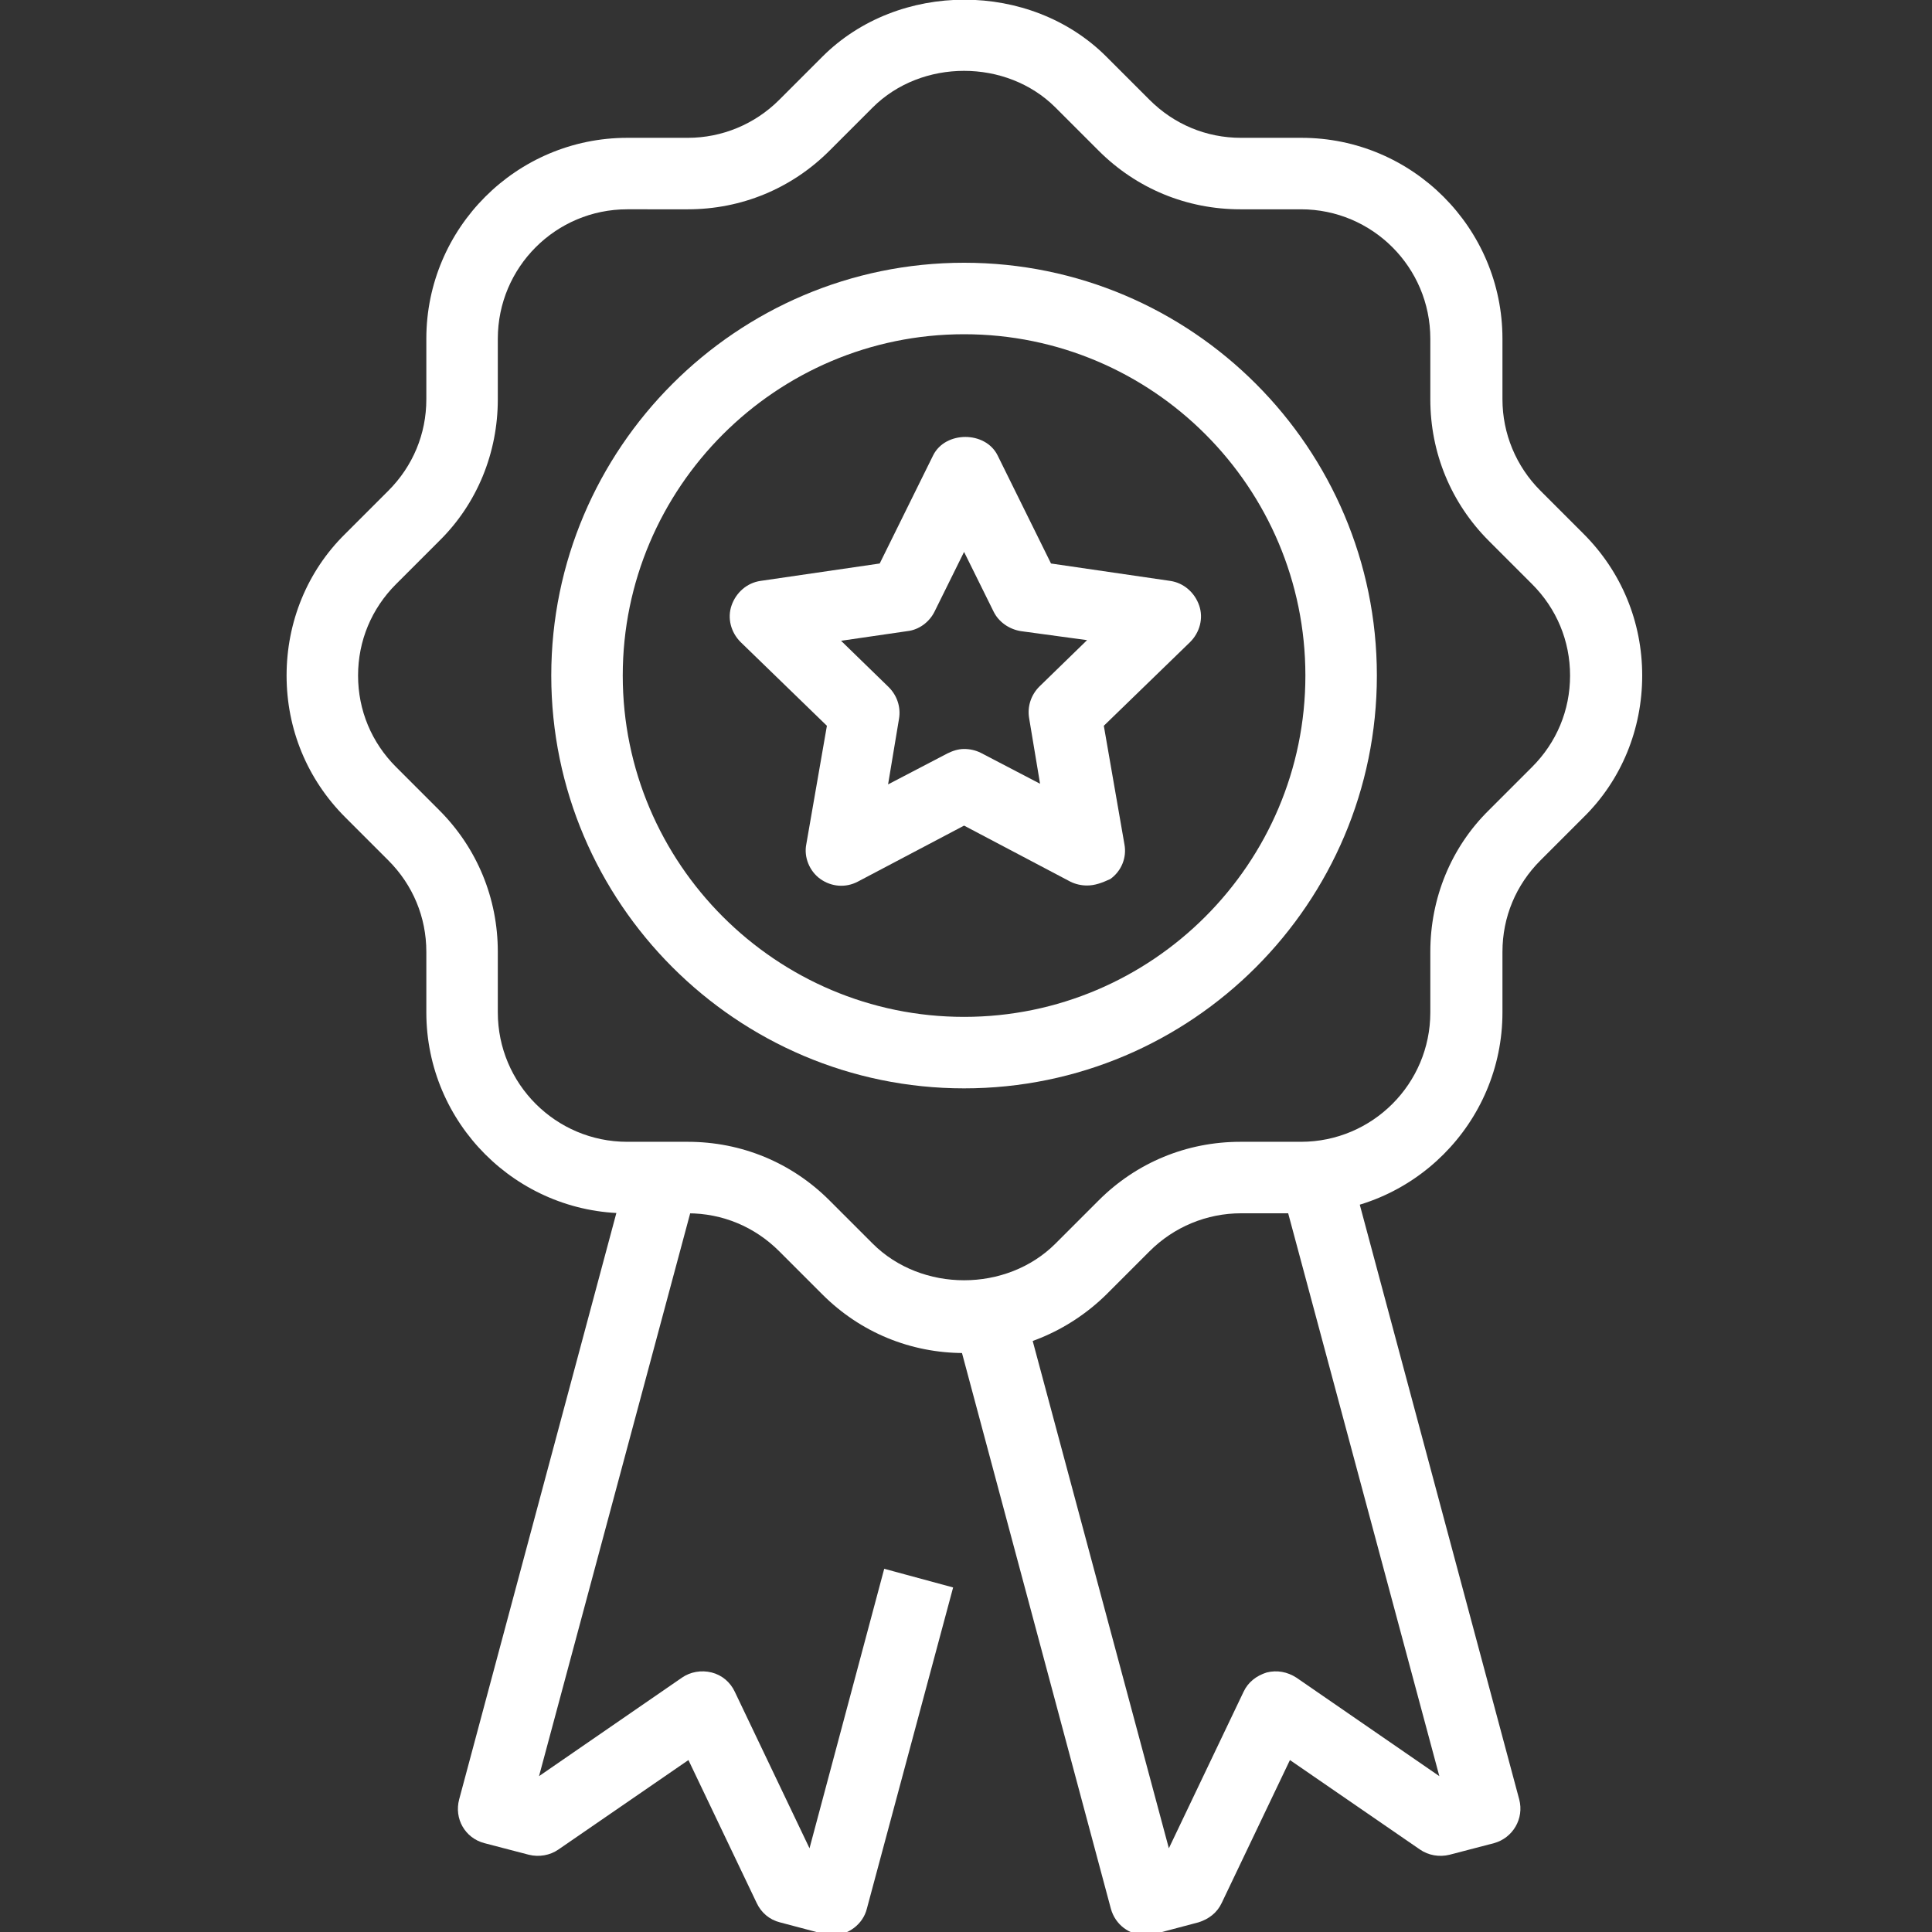
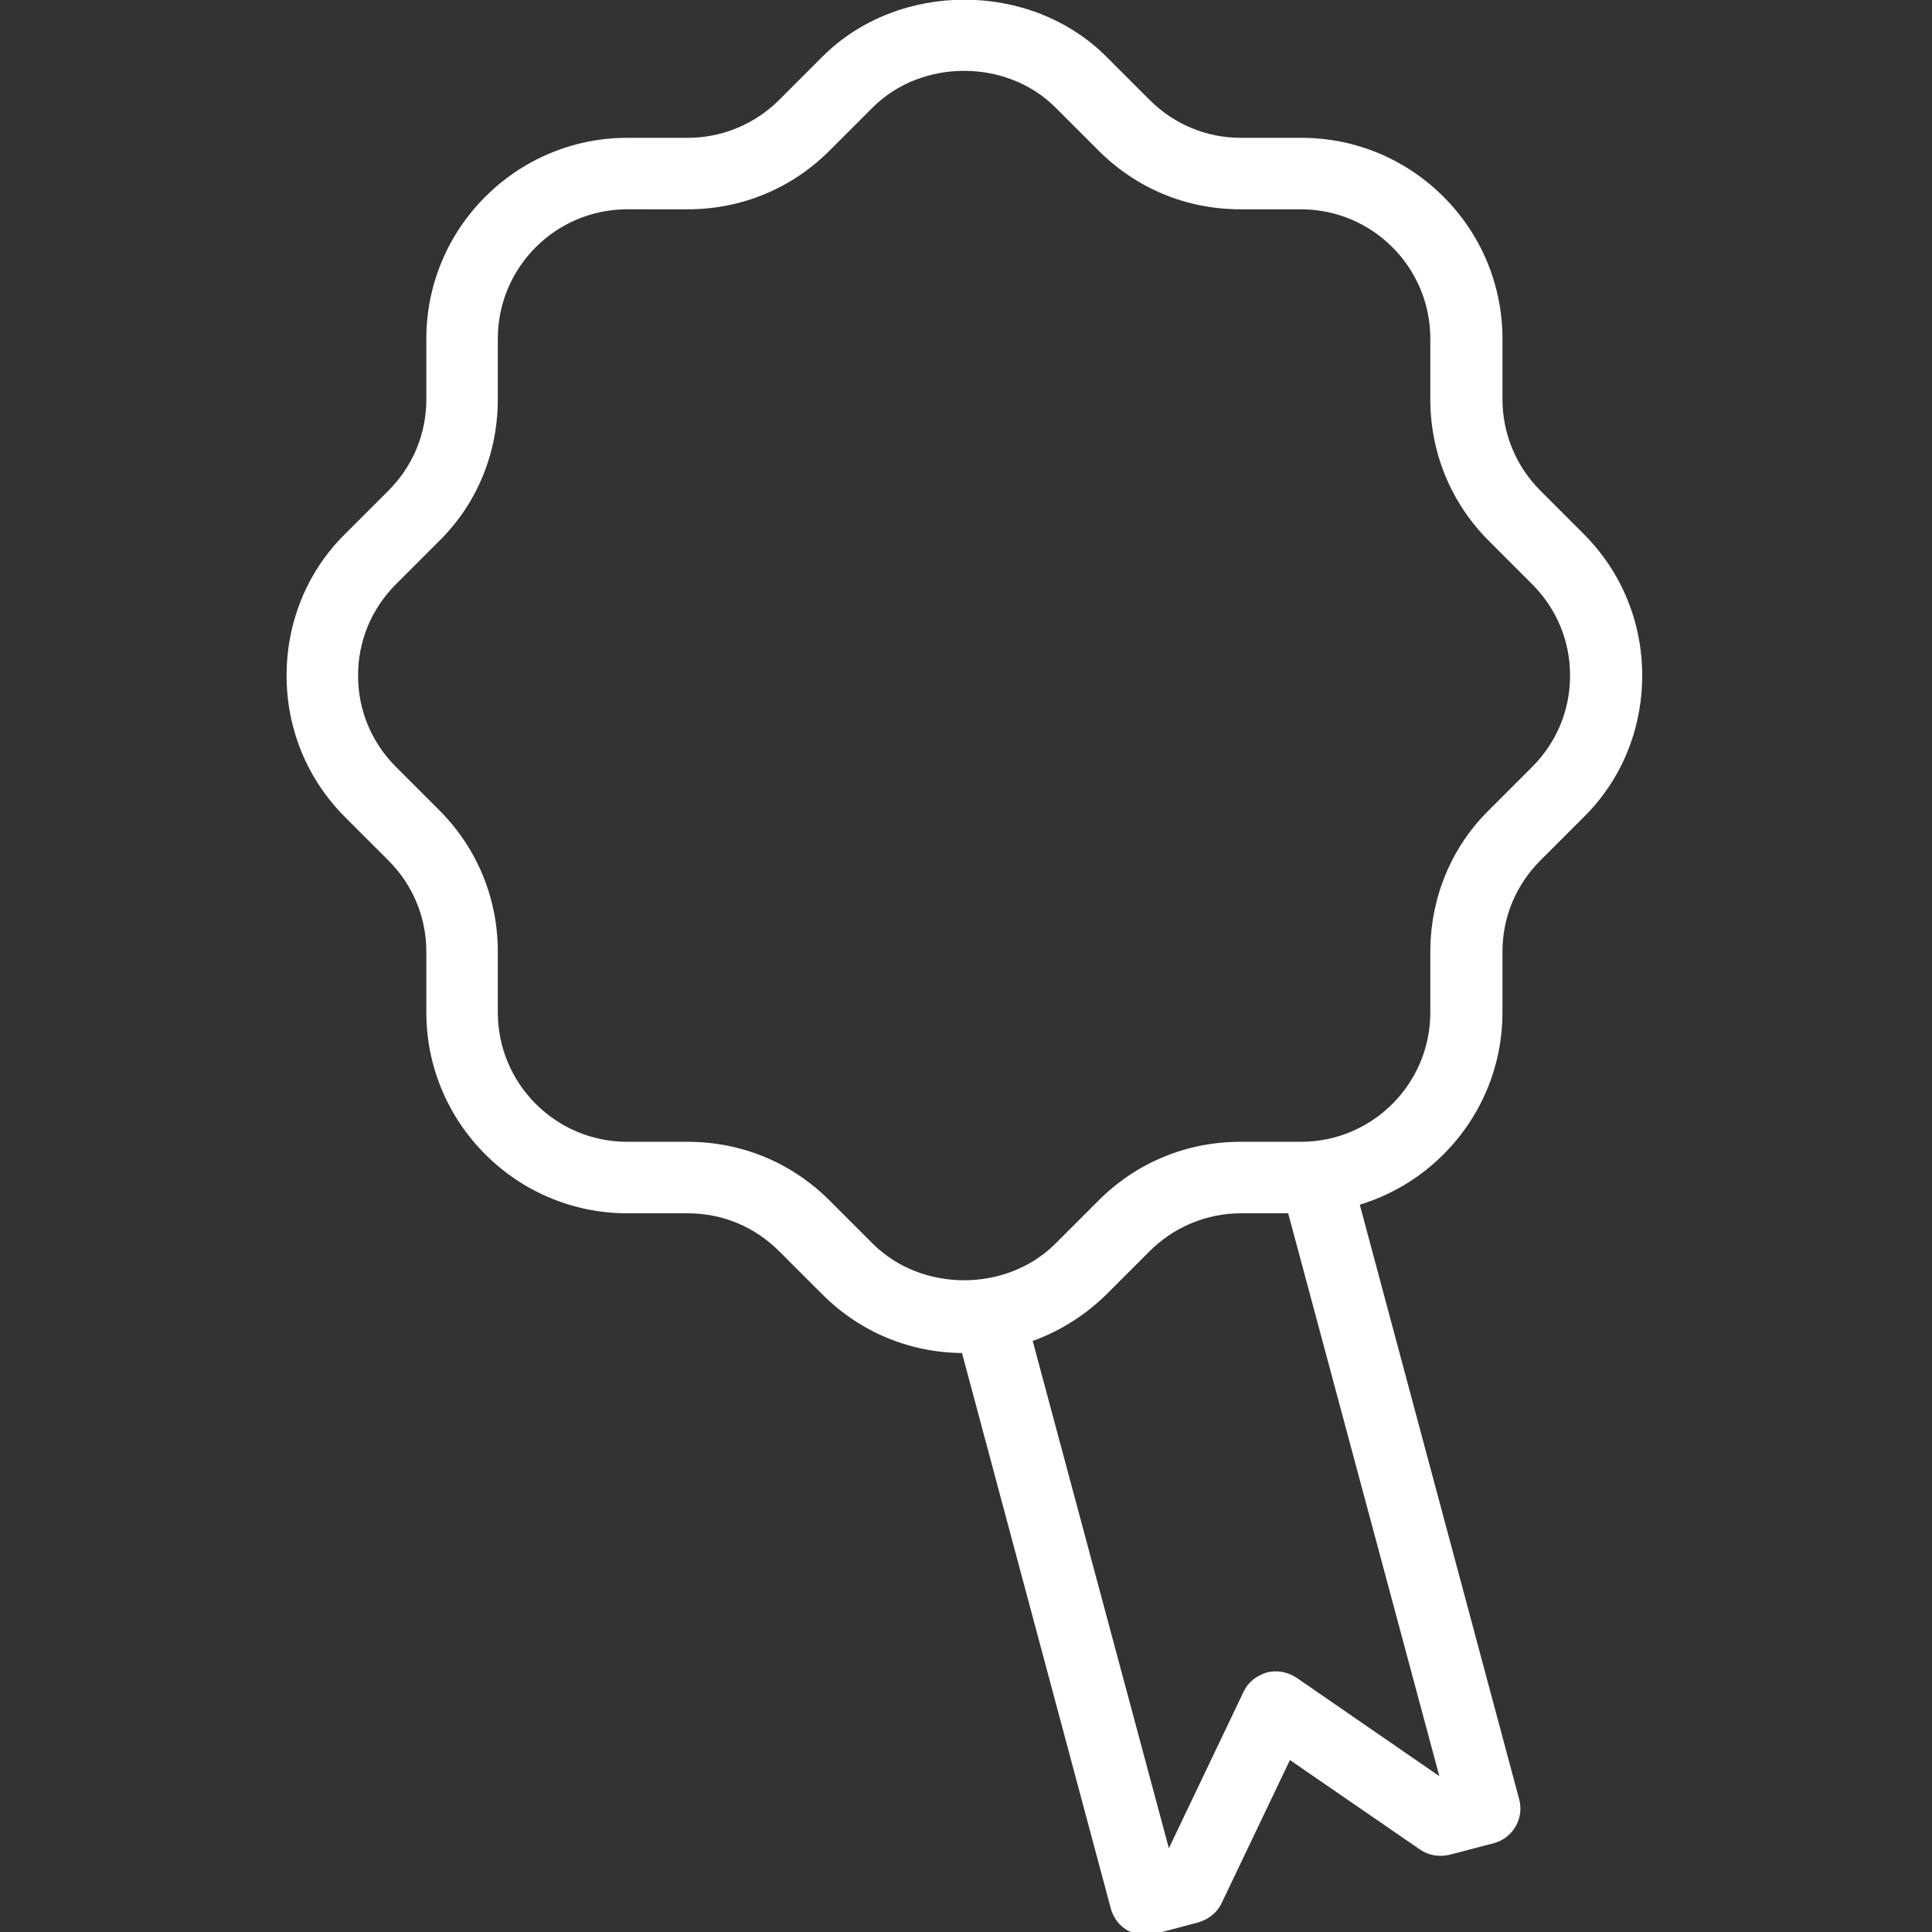
<svg xmlns="http://www.w3.org/2000/svg" version="1.1" id="Ebene_1" x="0px" y="0px" viewBox="0 0 300 300" style="enable-background:new 0 0 300 300;" xml:space="preserve">
  <rect x="0" y="0" width="300" height="300" fill="#333333" stroke="none" />
  <style type="text/css">
	.st0{fill:#FFFFFF;}
</style>
  <g>
    <g>
      <path class="st0" d="M149.7,210.1c-8.3,0-16.1-3.2-22-9.1l-6.7-6.7c-3.8-3.8-8.8-5.9-14.2-5.9h-9.4c-17.2,0-31.2-14-31.2-31.2    v-9.4c0-5.4-2.1-10.4-5.9-14.2l-6.7-6.7c-5.9-5.9-9.1-13.7-9.1-22c0-8.3,3.2-16.2,9.1-22l6.7-6.7c3.8-3.8,5.9-8.8,5.9-14.2v-9.4    c0-17.2,14-31.2,31.2-31.2h9.4c5.3,0,10.4-2.1,14.2-5.9l6.7-6.7c11.8-11.8,32.3-11.8,44.1,0l6.7,6.7c3.8,3.8,8.8,5.9,14.2,5.9h9.4    c17.2,0,31.2,14,31.2,31.2V62c0,5.3,2.1,10.4,5.9,14.2l6.7,6.7c5.9,5.9,9.1,13.7,9.1,22s-3.2,16.2-9.1,22l-6.7,6.7    c-3.8,3.8-5.9,8.8-5.9,14.2v9.4c0,17.2-14,31.2-31.2,31.2h-9.4c-5.3,0-10.4,2.1-14.2,5.9l-6.7,6.7    C165.9,206.8,158,210.1,149.7,210.1z M97.4,32.5c-11.1,0-20.1,9-20.1,20.1V62c0,8.3-3.2,16.2-9.1,22l-6.7,6.7    c-3.8,3.8-5.9,8.8-5.9,14.2c0,5.4,2.1,10.4,5.9,14.2l6.7,6.7c5.9,5.9,9.1,13.7,9.1,22v9.4c0,11.1,9,20.1,20.1,20.1h9.4    c8.3,0,16.1,3.2,22,9.1l6.7,6.7c7.6,7.6,20.8,7.6,28.4,0l6.7-6.7c5.9-5.9,13.7-9.1,22-9.1h9.4c11.1,0,20.1-9,20.1-20.1v-9.4    c0-8.3,3.2-16.2,9.1-22l6.7-6.7c3.8-3.8,5.9-8.8,5.9-14.2s-2.1-10.4-5.9-14.2l-6.7-6.7c-5.9-5.9-9.1-13.7-9.1-22v-9.4    c0-11.1-9-20.1-20.1-20.1h-9.4c-8.3,0-16.1-3.2-22-9.1l-6.7-6.7c-7.6-7.6-20.8-7.6-28.4,0l-6.7,6.7c-5.9,5.9-13.7,9.1-22,9.1H97.4    z" />
    </g>
    <g>
-       <path class="st0" d="M149.7,169c-35.3,0-64.1-28.8-64.1-64.1c0-35.3,28.8-64.1,64.1-64.1c35.4,0,64.1,28.8,64.1,64.1    C213.8,140.2,185.1,169,149.7,169z M149.7,51.9c-29.2,0-53,23.8-53,53c0,29.2,23.8,53,53,53c29.2,0,53-23.8,53-53    C202.7,75.7,179,51.9,149.7,51.9z" />
-     </g>
+       </g>
    <g>
-       <path class="st0" d="M168.8,137.5c-0.9,0-1.8-0.2-2.6-0.6l-16.5-8.7l-16.5,8.7c-1.9,1-4.1,0.8-5.8-0.4c-1.7-1.2-2.6-3.4-2.2-5.4    l3.2-18.4l-13.4-13c-1.5-1.5-2.1-3.7-1.4-5.7c0.7-2,2.4-3.5,4.5-3.8l18.5-2.7l8.3-16.8c1.9-3.8,8.1-3.8,10,0l8.3,16.8l18.5,2.7    c2.1,0.3,3.8,1.8,4.5,3.8c0.7,2,0.1,4.2-1.4,5.7l-13.4,13l3.2,18.4c0.4,2.1-0.5,4.2-2.2,5.4C171.1,137.1,170,137.5,168.8,137.5z     M149.7,116.3c0.9,0,1.8,0.2,2.6,0.6l9.2,4.8l-1.7-10.2c-0.3-1.8,0.3-3.6,1.6-4.9l7.4-7.2L158.5,98c-1.8-0.3-3.4-1.4-4.2-3    l-4.6-9.3l-4.6,9.3c-0.8,1.6-2.4,2.8-4.2,3l-10.3,1.5l7.4,7.2c1.3,1.3,1.9,3.1,1.6,4.9l-1.7,10.2l9.2-4.8    C147.9,116.6,148.8,116.3,149.7,116.3z" />
-     </g>
+       </g>
    <g>
      <path class="st0" d="M177.9,300.5c-2.5,0-4.7-1.6-5.4-4.1l-24.3-90.7l10.7-2.9l22.6,84.2l11.6-24.3c0.7-1.5,2-2.5,3.6-3    c1.6-0.4,3.2-0.1,4.6,0.8l22.2,15.3l-24.6-91.6l10.7-2.9l26.3,98.1c0.8,3-1,6-3.9,6.8l-6.9,1.8c-1.6,0.4-3.3,0.1-4.6-0.8    l-20.2-13.9l-10.6,22.2c-0.7,1.5-2,2.5-3.6,3l-6.8,1.8C178.8,300.4,178.4,300.5,177.9,300.5z" />
    </g>
    <g>
-       <path class="st0" d="M129.3,300.5c-0.5,0-1-0.1-1.4-0.2l-6.8-1.8c-1.6-0.4-2.9-1.5-3.6-3l-10.6-22.2l-20.2,13.9    c-1.3,0.9-3,1.2-4.6,0.8l-6.9-1.8c-3-0.8-4.7-3.8-3.9-6.8l26.3-98.1l10.7,2.9l-24.6,91.6l22.2-15.3c1.3-0.9,3-1.2,4.6-0.8    c1.6,0.4,2.9,1.5,3.6,3l11.6,24.3l11.6-43.4l10.7,2.9l-13.4,49.9C134,298.8,131.7,300.5,129.3,300.5z" />
-     </g>
+       </g>
  </g>
</svg>